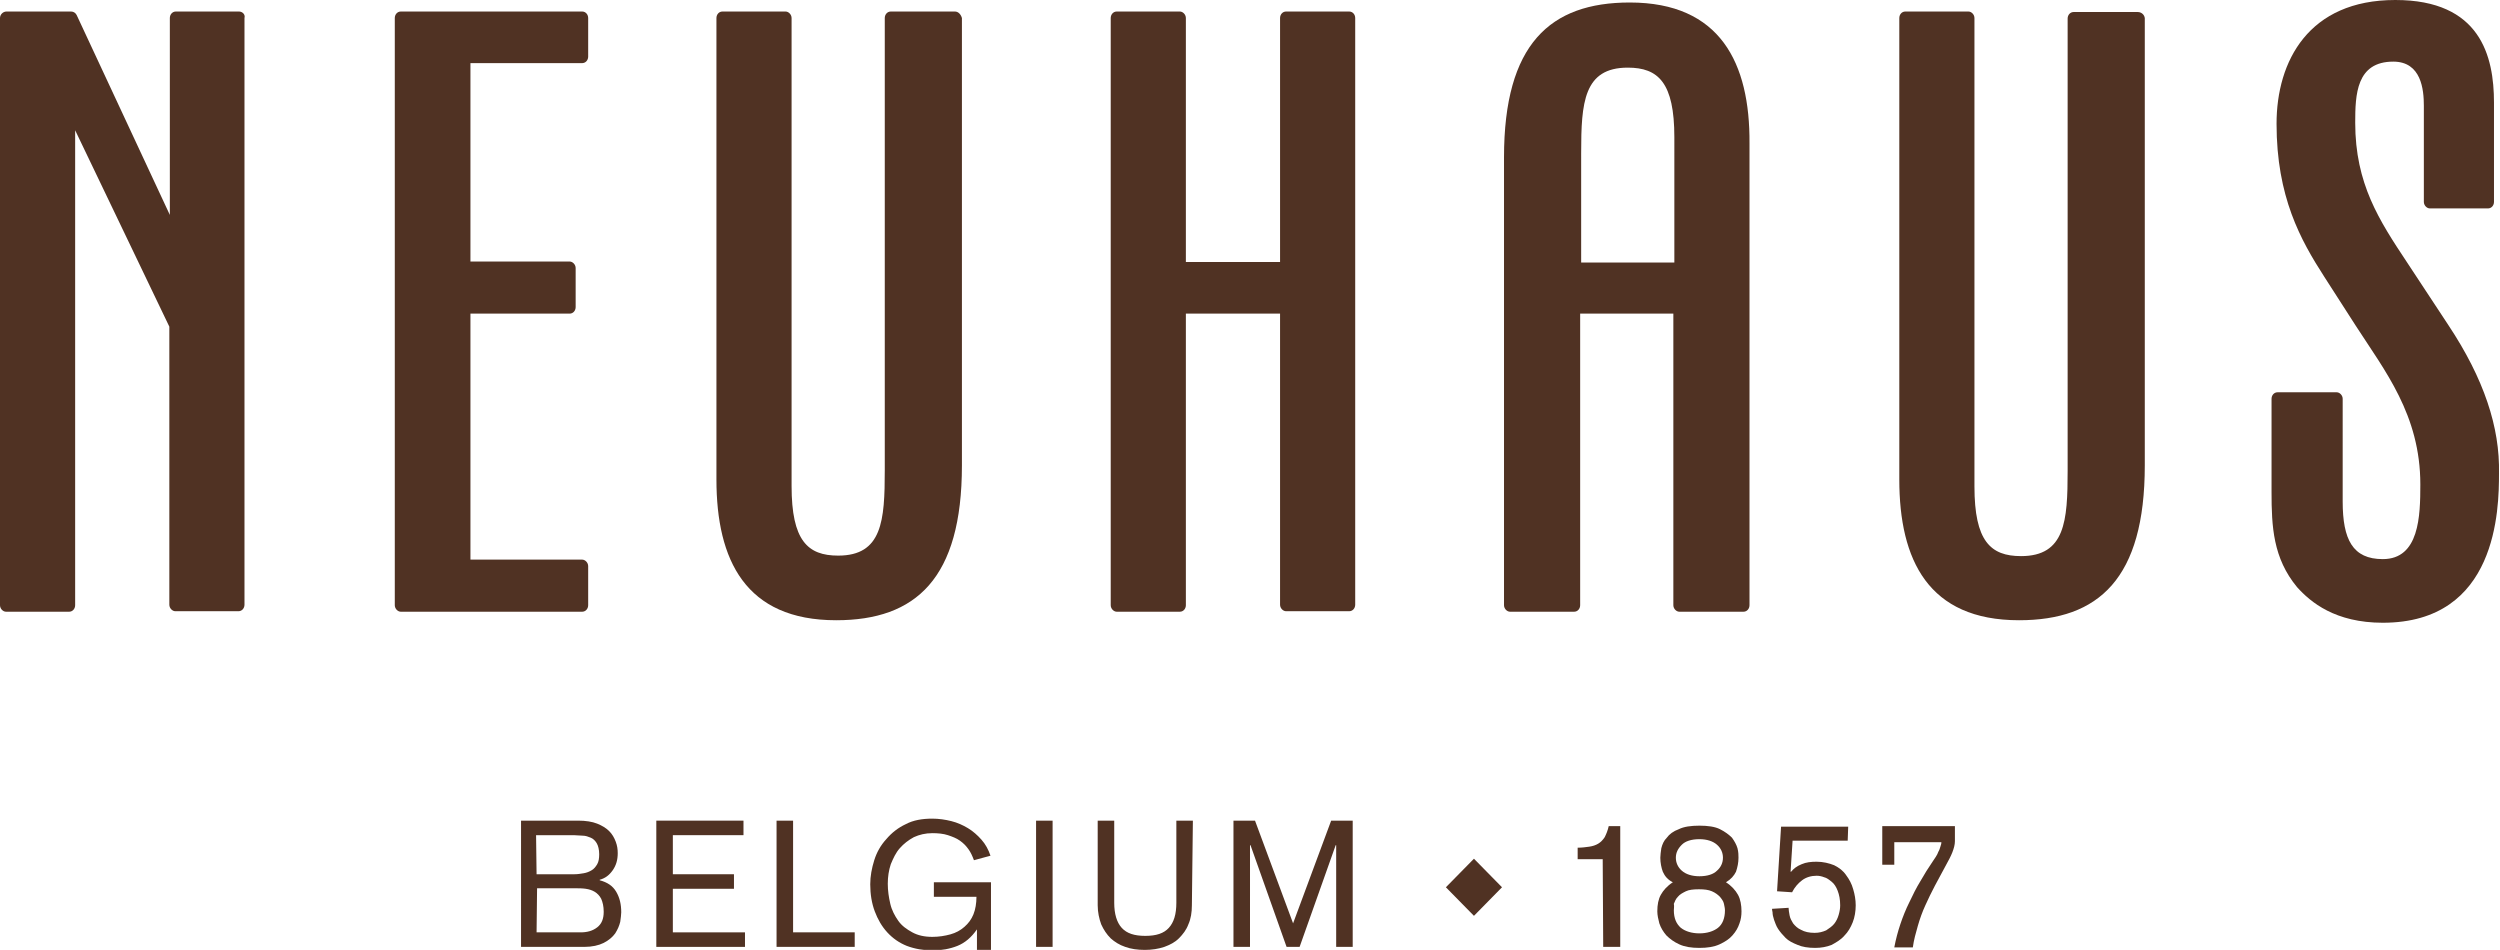
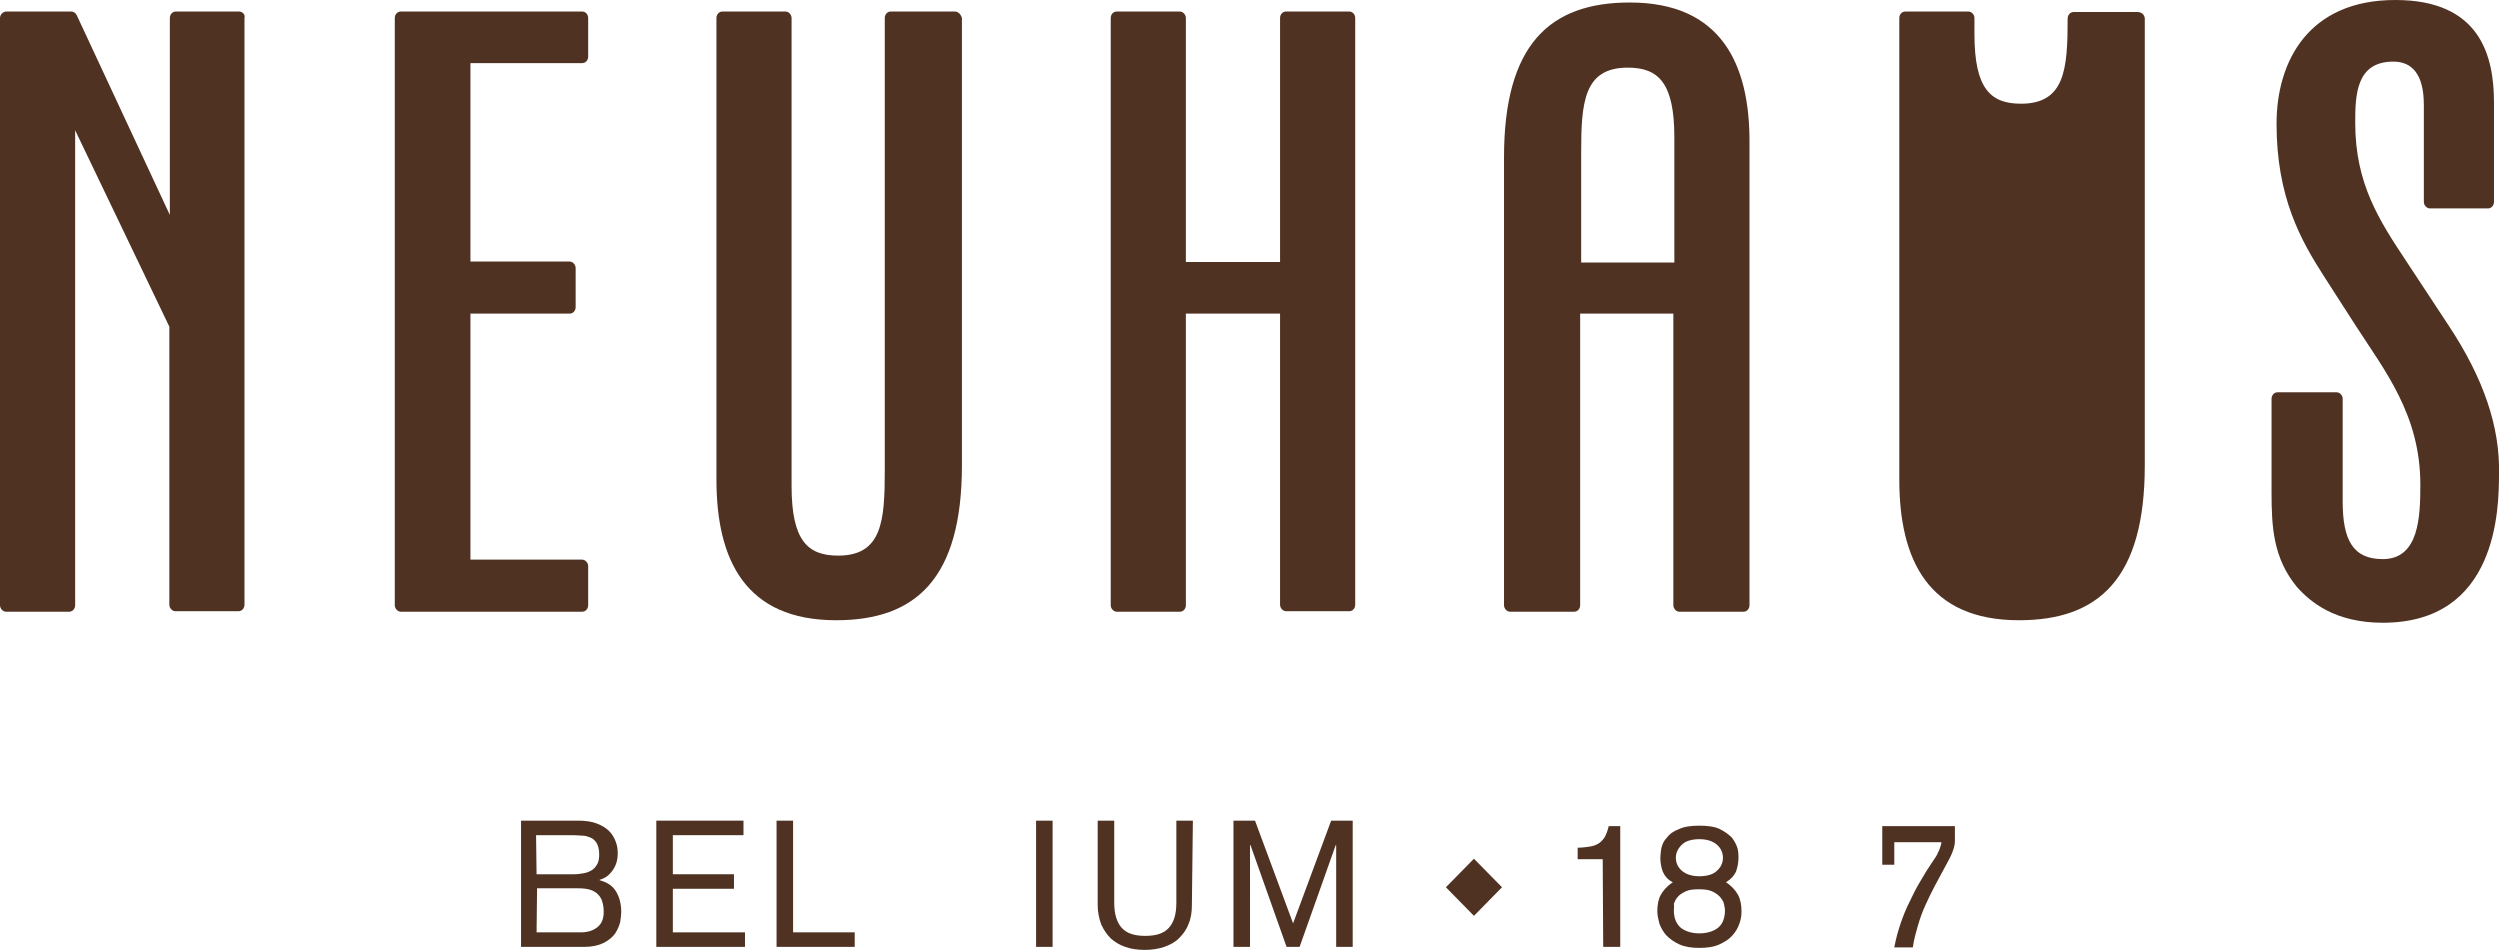
<svg xmlns="http://www.w3.org/2000/svg" version="1.1" id="Layer_1" x="0px" y="0px" viewBox="0 0 499 189.6" style="enable-background:new 0 0 499 189.6;" xml:space="preserve">
  <style type="text/css">
	.st0{fill:#503223;}
</style>
  <g>
    <path class="st0" d="M488.7,64.9l-8.3-12.6c-5.5-8.3-10.3-15.6-10.3-27.8c0-5.6,0.2-12.2,7.6-12.2c5.6,0,6.1,5.6,6.1,8.8v19.2   c0,0.7,0.6,1.3,1.2,1.3h11.6c0.7,0,1.2-0.6,1.2-1.3V20.5c0-9.3-2.7-20.5-19.7-20.5c-17.3,0-23.7,12.2-23.7,24.7   c0,14.6,4.8,23.2,9.5,30.5l6.3,9.8c5.8,9,12.9,17.8,12.9,31.7c0,6.3-0.2,14.9-7.5,14.9c-6,0-8-3.9-8-11.5V79.6   c0-0.7-0.6-1.3-1.2-1.3h-11.8c-0.7,0-1.2,0.6-1.2,1.3v18.6c0,6.9,0.3,13.2,5.1,19c2.7,3,7.6,7.1,17.1,7.1   c22.9,0,23.2-22.7,23.2-29.8C499,85.3,495.8,75.6,488.7,64.9z" />
-     <path class="st0" d="M426.7,2.4h-12.8c-0.7,0-1.2,0.6-1.2,1.3v90.3c0,10-0.5,17-9.3,17c-6.1,0-9.3-3-9.3-13.9V3.6   c0-0.7-0.6-1.3-1.2-1.3h-12.6c-0.7,0-1.2,0.6-1.2,1.3v92.1c0,16.1,5.8,28.1,23.9,28.1c15.9,0,25.1-8.3,25.1-30.9V3.6   C428,2.9,427.4,2.4,426.7,2.4z" />
+     <path class="st0" d="M426.7,2.4h-12.8c-0.7,0-1.2,0.6-1.2,1.3c0,10-0.5,17-9.3,17c-6.1,0-9.3-3-9.3-13.9V3.6   c0-0.7-0.6-1.3-1.2-1.3h-12.6c-0.7,0-1.2,0.6-1.2,1.3v92.1c0,16.1,5.8,28.1,23.9,28.1c15.9,0,25.1-8.3,25.1-30.9V3.6   C428,2.9,427.4,2.4,426.7,2.4z" />
    <path class="st0" d="M190.6,2.3h-12.8c-0.7,0-1.2,0.6-1.2,1.3v90.3c0,10-0.5,17-9.3,17c-6.1,0-9.3-3-9.3-13.9V3.6   c0-0.7-0.6-1.3-1.2-1.3h-12.6c-0.7,0-1.2,0.6-1.2,1.3v92.1c0,16.1,5.8,28.1,23.9,28.1c15.9,0,25.1-8.3,25.1-30.9V3.6   C191.8,2.9,191.3,2.3,190.6,2.3z" />
    <path class="st0" d="M47.7,2.3H35.1c-0.7,0-1.2,0.6-1.2,1.3v39.3L15.3,3c-0.2-0.4-0.6-0.7-1.1-0.7H1.3C0.6,2.3,0,2.9,0,3.6v117.2   c0,0.7,0.6,1.3,1.2,1.3h12.6c0.7,0,1.2-0.6,1.2-1.3V26l18.8,39.2v55.5c0,0.7,0.6,1.3,1.2,1.3h12.6c0.7,0,1.2-0.6,1.2-1.3V3.6   C49,2.9,48.4,2.3,47.7,2.3z" />
    <path class="st0" d="M116.2,2.3H80c-0.7,0-1.2,0.6-1.2,1.3v117.2c0,0.7,0.6,1.3,1.2,1.3h36.2c0.7,0,1.2-0.6,1.2-1.3V113   c0-0.7-0.6-1.3-1.2-1.3H93.9V62.6h19.8c0.7,0,1.2-0.6,1.2-1.3v-7.8c0-0.7-0.6-1.3-1.2-1.3H93.9V12.6h22.3c0.7,0,1.2-0.6,1.2-1.3   V3.6C117.4,2.9,116.9,2.3,116.2,2.3z" />
    <path class="st0" d="M269.3,2.3h-12.6c-0.7,0-1.2,0.6-1.2,1.3v48.7h-18.8V3.6c0-0.7-0.6-1.3-1.2-1.3h-12.6c-0.7,0-1.2,0.6-1.2,1.3   v117.2c0,0.7,0.6,1.3,1.2,1.3h12.6c0.7,0,1.2-0.6,1.2-1.3V62.6h18.8v58.1c0,0.7,0.6,1.3,1.2,1.3h12.6c0.7,0,1.2-0.6,1.2-1.3V3.6   C270.5,2.9,270,2.3,269.3,2.3z" />
    <path class="st0" d="M325.3,0.5c-15.9,0-25.1,8.3-25.1,30.9v89.4c0,0.7,0.6,1.3,1.2,1.3h12.8c0.7,0,1.2-0.6,1.2-1.3V62.6h18.6v58.2   c0,0.7,0.6,1.3,1.2,1.3H348c0.7,0,1.2-0.6,1.2-1.3V28.6C349.3,12.6,343.4,0.5,325.3,0.5z M334.2,52.4h-18.6V30.5   c0-10,0.5-17,9.3-17c6.1,0,9.3,3,9.3,13.9V52.4z" />
    <path class="st0" d="M294.2,182.8l-5.6-5.7l5.6-5.7l5.6,5.7L294.2,182.8z" />
    <path class="st0" d="M103.9,163.8h11.5c1.5,0,2.8,0.2,3.8,0.6c1,0.4,1.8,0.9,2.4,1.5c0.6,0.6,1,1.3,1.3,2.1   c0.3,0.8,0.4,1.5,0.4,2.3c0,1.3-0.3,2.4-1,3.4c-0.7,1-1.5,1.6-2.6,1.9v0.1c1.5,0.4,2.6,1.1,3.3,2.3c0.7,1.2,1,2.5,1,4.1   c0,0.5-0.1,1.1-0.2,1.9c-0.2,0.8-0.5,1.5-1,2.3c-0.5,0.7-1.3,1.4-2.3,1.9c-1,0.5-2.3,0.8-3.9,0.8h-12.6V163.8z M107.1,174.5h7.5   c0.7,0,1.3-0.1,1.9-0.2c0.6-0.1,1.1-0.3,1.6-0.6c0.5-0.3,0.8-0.7,1.1-1.2c0.3-0.5,0.4-1.2,0.4-2c0-0.9-0.2-1.7-0.5-2.2   c-0.3-0.5-0.7-0.9-1.2-1.1c-0.5-0.2-1-0.4-1.6-0.4c-0.6,0-1.2-0.1-1.8-0.1h-7.5L107.1,174.5L107.1,174.5z M107.1,186.1h8.8   c1.3,0,2.4-0.3,3.3-1c0.9-0.7,1.3-1.7,1.3-3.1c0-1.1-0.2-1.9-0.5-2.6c-0.3-0.6-0.8-1.1-1.3-1.4c-0.5-0.3-1.1-0.5-1.8-0.6   c-0.7-0.1-1.4-0.1-2.1-0.1h-7.6L107.1,186.1L107.1,186.1z" />
    <path class="st0" d="M131.1,163.8h17.3v2.9h-14.1v7.8h12.2v2.9h-12.2v8.7h14.4v2.9h-17.7V163.8z" />
    <path class="st0" d="M155,163.8h3.3v22.3h12.3v2.9H155L155,163.8L155,163.8z" />
-     <path class="st0" d="M195,185.5L195,185.5c-1.1,1.6-2.4,2.7-3.9,3.3c-1.5,0.6-3.2,0.9-4.9,0.9c-1.9,0-3.6-0.3-5.2-0.9   c-1.5-0.6-2.8-1.5-3.9-2.7c-1.1-1.2-1.9-2.6-2.5-4.2c-0.6-1.6-0.9-3.4-0.9-5.4c0-1.6,0.3-3.2,0.8-4.8c0.5-1.6,1.3-3,2.4-4.2   c1.1-1.3,2.4-2.3,3.9-3c1.5-0.8,3.3-1.1,5.3-1.1c1.3,0,2.6,0.2,3.8,0.5c1.2,0.3,2.3,0.8,3.3,1.4c1,0.6,1.9,1.4,2.7,2.3   c0.8,0.9,1.4,2,1.8,3.2l-3.3,0.9c-0.3-0.8-0.6-1.5-1.1-2.2c-0.5-0.7-1-1.2-1.7-1.7s-1.5-0.8-2.4-1.1c-0.9-0.3-2-0.4-3.1-0.4   c-1.4,0-2.6,0.3-3.7,0.8c-1.1,0.6-2,1.3-2.8,2.2c-0.8,0.9-1.3,2-1.8,3.2c-0.4,1.2-0.6,2.5-0.6,3.9c0,1.4,0.2,2.7,0.5,4   c0.3,1.3,0.9,2.4,1.6,3.4c0.7,1,1.7,1.7,2.8,2.3c1.1,0.6,2.4,0.9,4,0.9c1.3,0,2.5-0.2,3.6-0.5c1.1-0.3,2-0.8,2.8-1.5   c0.8-0.7,1.4-1.5,1.8-2.5c0.4-1,0.6-2.2,0.6-3.5h-8.5v-2.9h11.4v13.5H195L195,185.5L195,185.5z" />
    <path class="st0" d="M206.8,163.8h3.3V189h-3.3V163.8z" />
    <path class="st0" d="M237.9,180.7c0,1.4-0.2,2.7-0.7,3.8c-0.4,1.1-1.1,2-1.9,2.8c-0.8,0.8-1.8,1.3-2.9,1.7   c-1.2,0.4-2.5,0.6-3.9,0.6c-1.5,0-2.8-0.2-3.9-0.6c-1.2-0.4-2.1-1-2.9-1.7c-0.8-0.8-1.4-1.7-1.9-2.8c-0.4-1.1-0.7-2.4-0.7-3.8   v-16.9h3.3v16.4c0,2.2,0.5,3.9,1.5,5c1,1.1,2.5,1.6,4.7,1.6c2.2,0,3.7-0.5,4.7-1.6c1-1.1,1.5-2.7,1.5-5v-16.4h3.3L237.9,180.7   L237.9,180.7z" />
    <path class="st0" d="M246.2,163.8h4.3l7.6,20.5l7.6-20.5h4.3V189h-3.3v-20.3h-0.1l-7.2,20.3h-2.6l-7.2-20.3h-0.1V189h-3.3   L246.2,163.8L246.2,163.8z" />
    <path class="st0" d="M319.9,171.5h-5v-2.3c0.8,0,1.6-0.1,2.3-0.2c0.7-0.1,1.3-0.3,1.8-0.6c0.5-0.3,0.9-0.7,1.3-1.3   c0.3-0.6,0.6-1.3,0.8-2.2h2.3V189H320L319.9,171.5L319.9,171.5z" />
    <path class="st0" d="M330.8,181.9c0-1.3,0.2-2.4,0.7-3.3c0.5-0.9,1.3-1.8,2.4-2.5c-1-0.5-1.6-1.2-2-2.1c-0.3-0.8-0.5-1.8-0.5-2.8   c0-0.5,0.1-1.2,0.2-1.9c0.2-0.8,0.5-1.5,1.1-2.1c0.5-0.7,1.3-1.3,2.4-1.7c1-0.5,2.4-0.7,4.1-0.7s3.1,0.2,4.1,0.7   c1,0.5,1.8,1.1,2.4,1.7c0.5,0.7,0.9,1.4,1.1,2.1c0.2,0.8,0.2,1.4,0.2,1.9c0,1-0.2,1.9-0.5,2.8c-0.4,0.8-1,1.5-2,2.1   c1.1,0.7,1.9,1.6,2.4,2.5c0.5,0.9,0.7,2.1,0.7,3.3c0,0.8-0.1,1.6-0.4,2.4c-0.3,0.9-0.7,1.6-1.4,2.4c-0.6,0.7-1.5,1.3-2.6,1.8   c-1.1,0.5-2.4,0.7-4,0.7c-1.6,0-2.9-0.2-4-0.7c-1.1-0.5-1.9-1.1-2.6-1.8c-0.6-0.7-1.1-1.5-1.4-2.4   C331,183.5,330.8,182.7,330.8,181.9z M334.1,181.7c0,1.6,0.5,2.7,1.4,3.5c0.9,0.7,2.2,1.1,3.7,1.1s2.8-0.4,3.7-1.1   c0.9-0.7,1.4-1.9,1.4-3.5c0-0.4-0.1-0.8-0.2-1.3c-0.1-0.5-0.4-0.9-0.8-1.4c-0.4-0.4-0.9-0.8-1.6-1.1c-0.7-0.3-1.5-0.4-2.6-0.4   c-1.1,0-2,0.1-2.6,0.4s-1.2,0.6-1.6,1.1c-0.4,0.4-0.6,0.9-0.8,1.4C334.2,180.9,334.1,181.3,334.1,181.7z M334.5,171.2   c0,1,0.4,1.9,1.2,2.6c0.8,0.7,2,1.1,3.5,1.1c1.6,0,2.8-0.4,3.5-1.1c0.8-0.7,1.2-1.6,1.2-2.6c0-1-0.4-1.9-1.2-2.6   c-0.8-0.7-2-1.1-3.5-1.1c-1.6,0-2.8,0.4-3.5,1.1C334.9,169.4,334.5,170.2,334.5,171.2z" />
-     <path class="st0" d="M368.8,167.8h-11l-0.4,6.2h0.1c0.5-0.6,1.1-1.1,2.1-1.5c0.9-0.4,1.9-0.5,3-0.5c1.3,0,2.5,0.3,3.5,0.7   c1,0.5,1.8,1.1,2.4,2c0.6,0.8,1.1,1.7,1.4,2.8c0.3,1,0.5,2.1,0.5,3.2c0,1.2-0.2,2.4-0.6,3.4c-0.4,1-0.9,1.9-1.7,2.7   c-0.7,0.8-1.6,1.3-2.5,1.8c-1,0.4-2.1,0.6-3.3,0.6c-1.4,0-2.6-0.2-3.5-0.6c-1-0.4-1.8-0.8-2.4-1.4c-0.6-0.6-1.1-1.2-1.5-1.8   c-0.4-0.6-0.6-1.3-0.8-1.8c-0.2-0.6-0.3-1.1-0.3-1.5c-0.1-0.4-0.1-0.6-0.1-0.7l3.3-0.2c0,0.4,0.1,0.9,0.2,1.5   c0.1,0.6,0.4,1.1,0.7,1.6c0.4,0.5,0.9,1,1.6,1.3c0.7,0.4,1.6,0.6,2.7,0.6c0.9,0,1.6-0.2,2.3-0.5c0.6-0.4,1.2-0.8,1.6-1.3   c0.4-0.5,0.7-1.1,0.9-1.8c0.2-0.7,0.3-1.3,0.3-1.9c0-1.2-0.2-2.1-0.5-2.9c-0.3-0.8-0.7-1.4-1.2-1.8c-0.5-0.4-1-0.8-1.5-0.9   c-0.5-0.2-1-0.3-1.5-0.3c-1.1,0-2.1,0.3-2.9,0.9c-0.8,0.6-1.5,1.4-2,2.4l-3-0.2l0.8-12.9h13.4L368.8,167.8L368.8,167.8z" />
    <path class="st0" d="M375.8,164.9h14.4v3c0,0.7-0.2,1.4-0.5,2.2c-0.3,0.8-0.8,1.7-1.4,2.8c-0.7,1.3-1.4,2.6-2.1,3.9   c-0.7,1.3-1.3,2.6-1.9,3.9c-0.6,1.3-1.1,2.7-1.5,4.1c-0.4,1.4-0.8,2.8-1,4.3h-3.7c0.3-1.6,0.7-3.1,1.2-4.6c0.5-1.5,1.1-3,1.8-4.4   c0.7-1.5,1.4-2.9,2.2-4.2c0.8-1.4,1.6-2.7,2.5-4c0.2-0.3,0.4-0.6,0.6-0.9c0.2-0.3,0.4-0.7,0.5-1c0.2-0.3,0.3-0.7,0.4-1   c0.1-0.3,0.2-0.6,0.2-0.9h-9.4v4.5h-2.4V164.9z" />
  </g>
</svg>